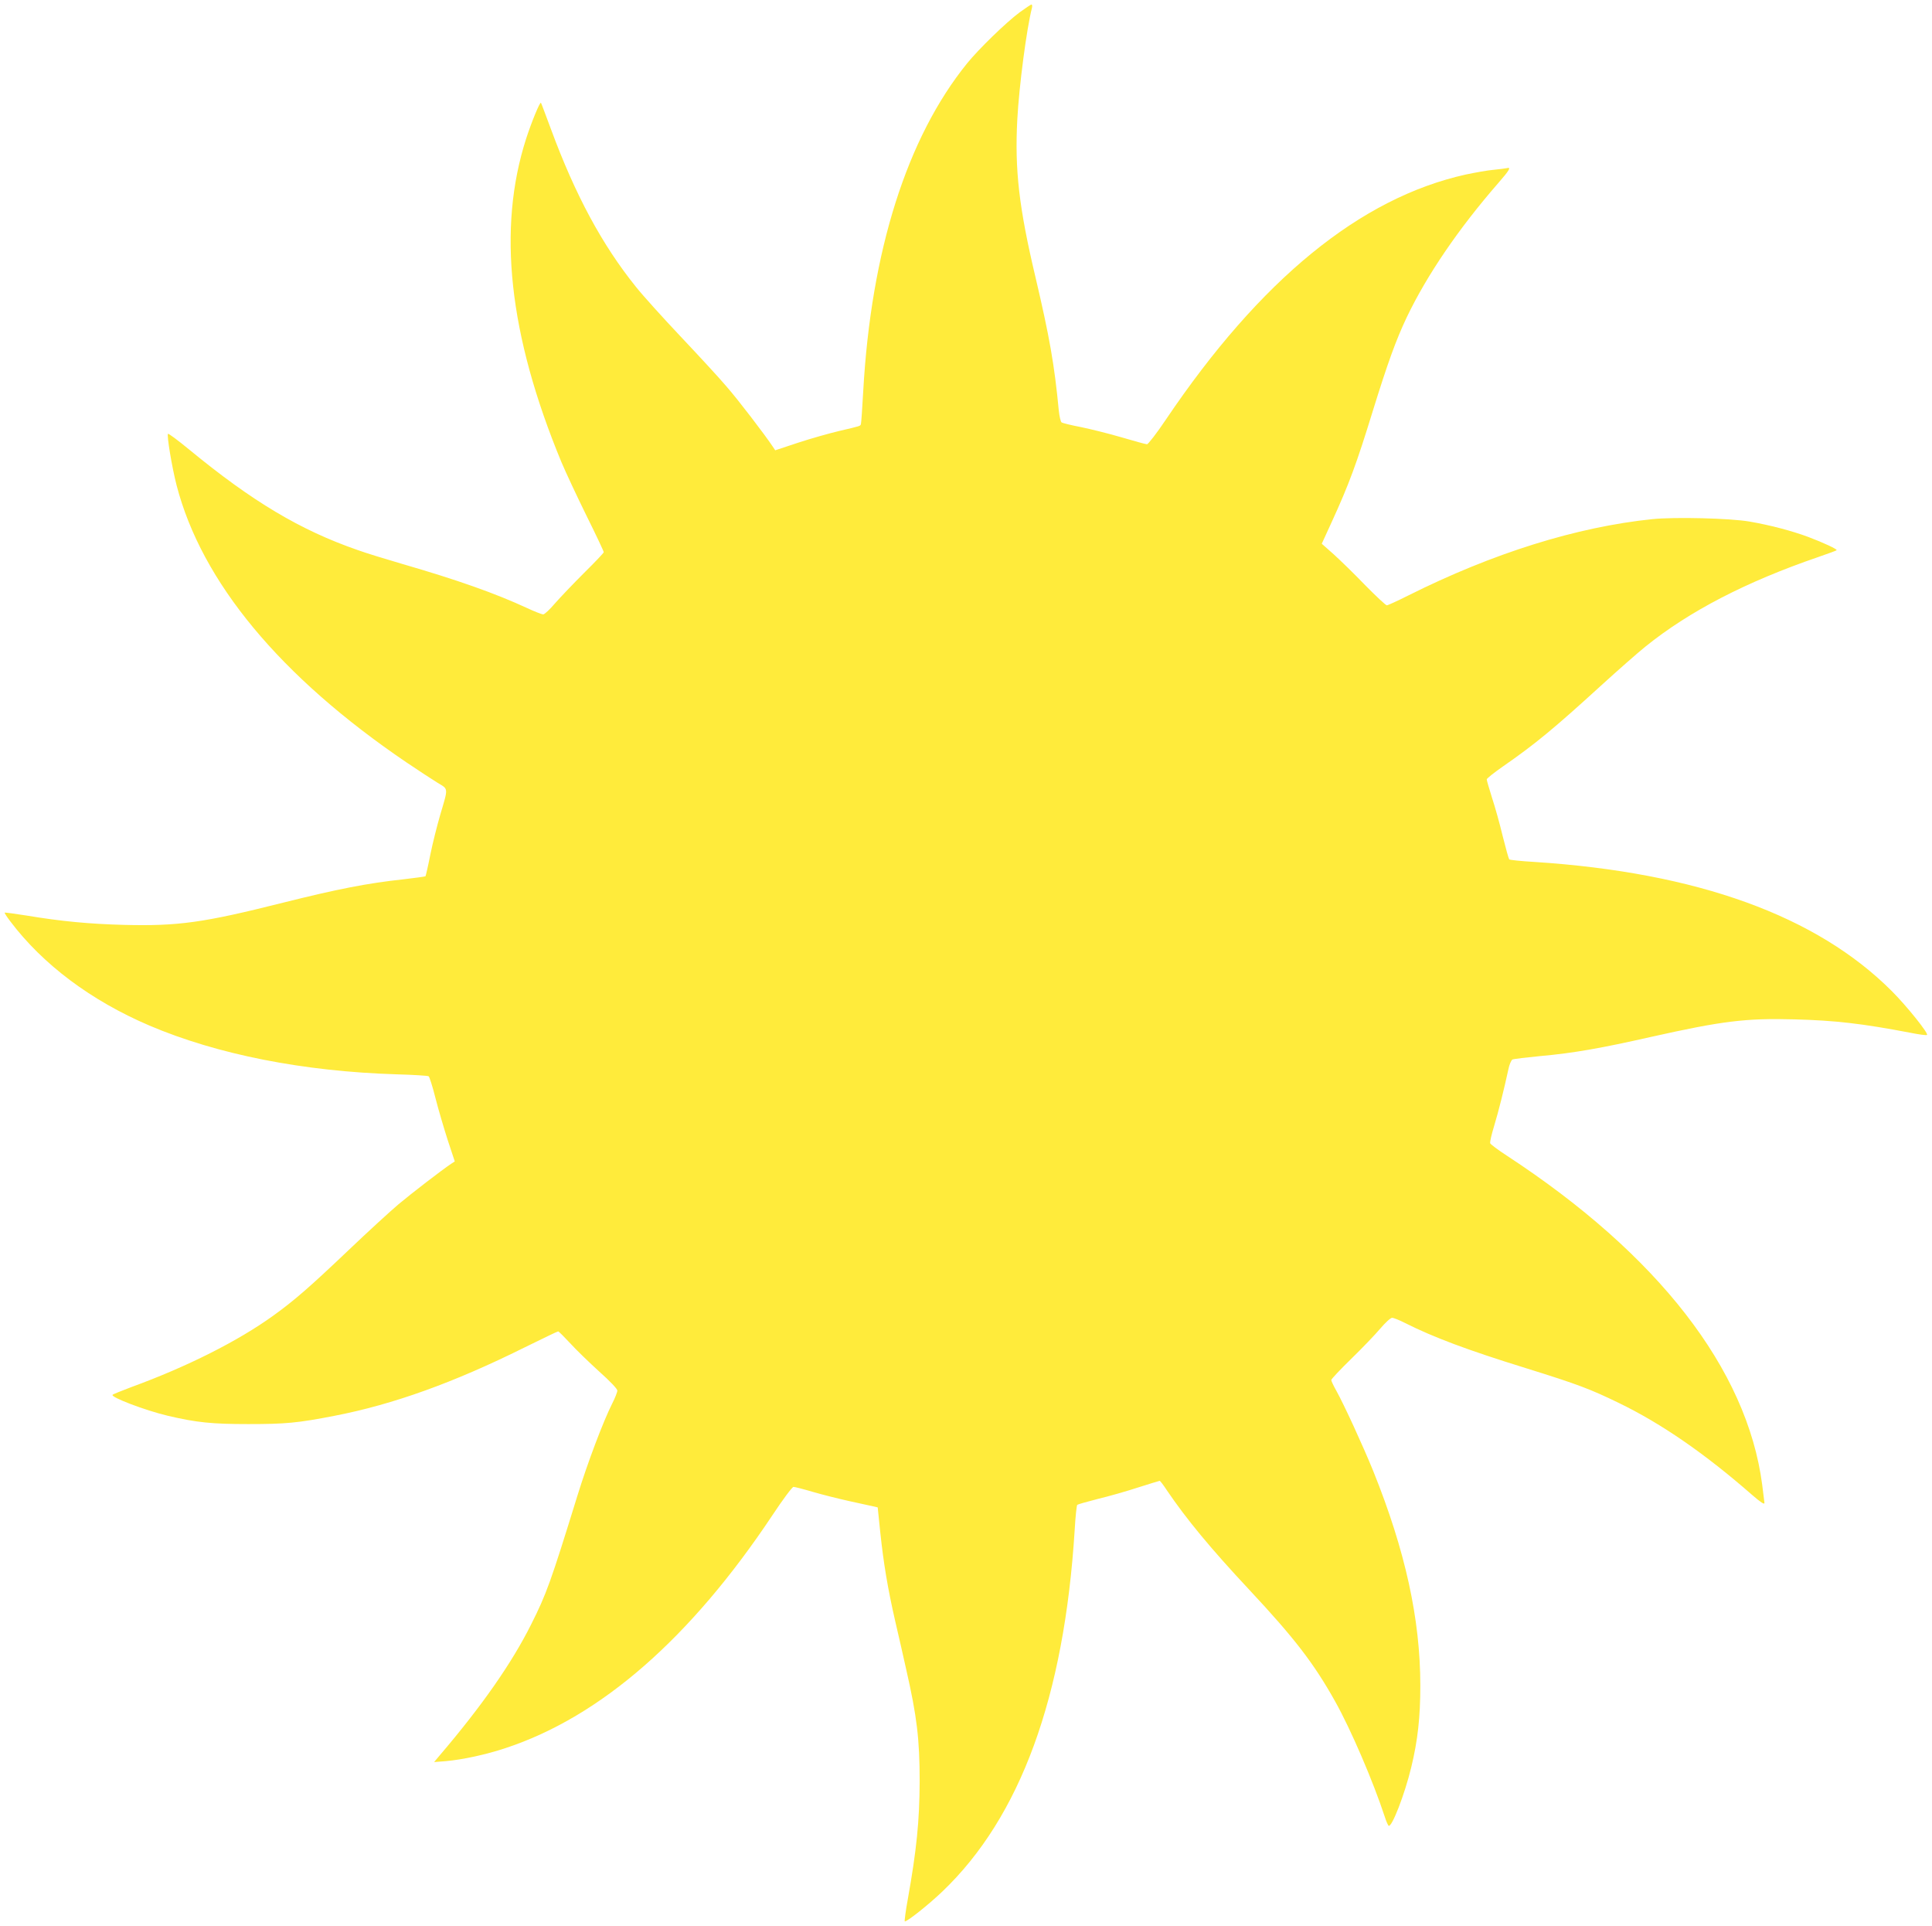
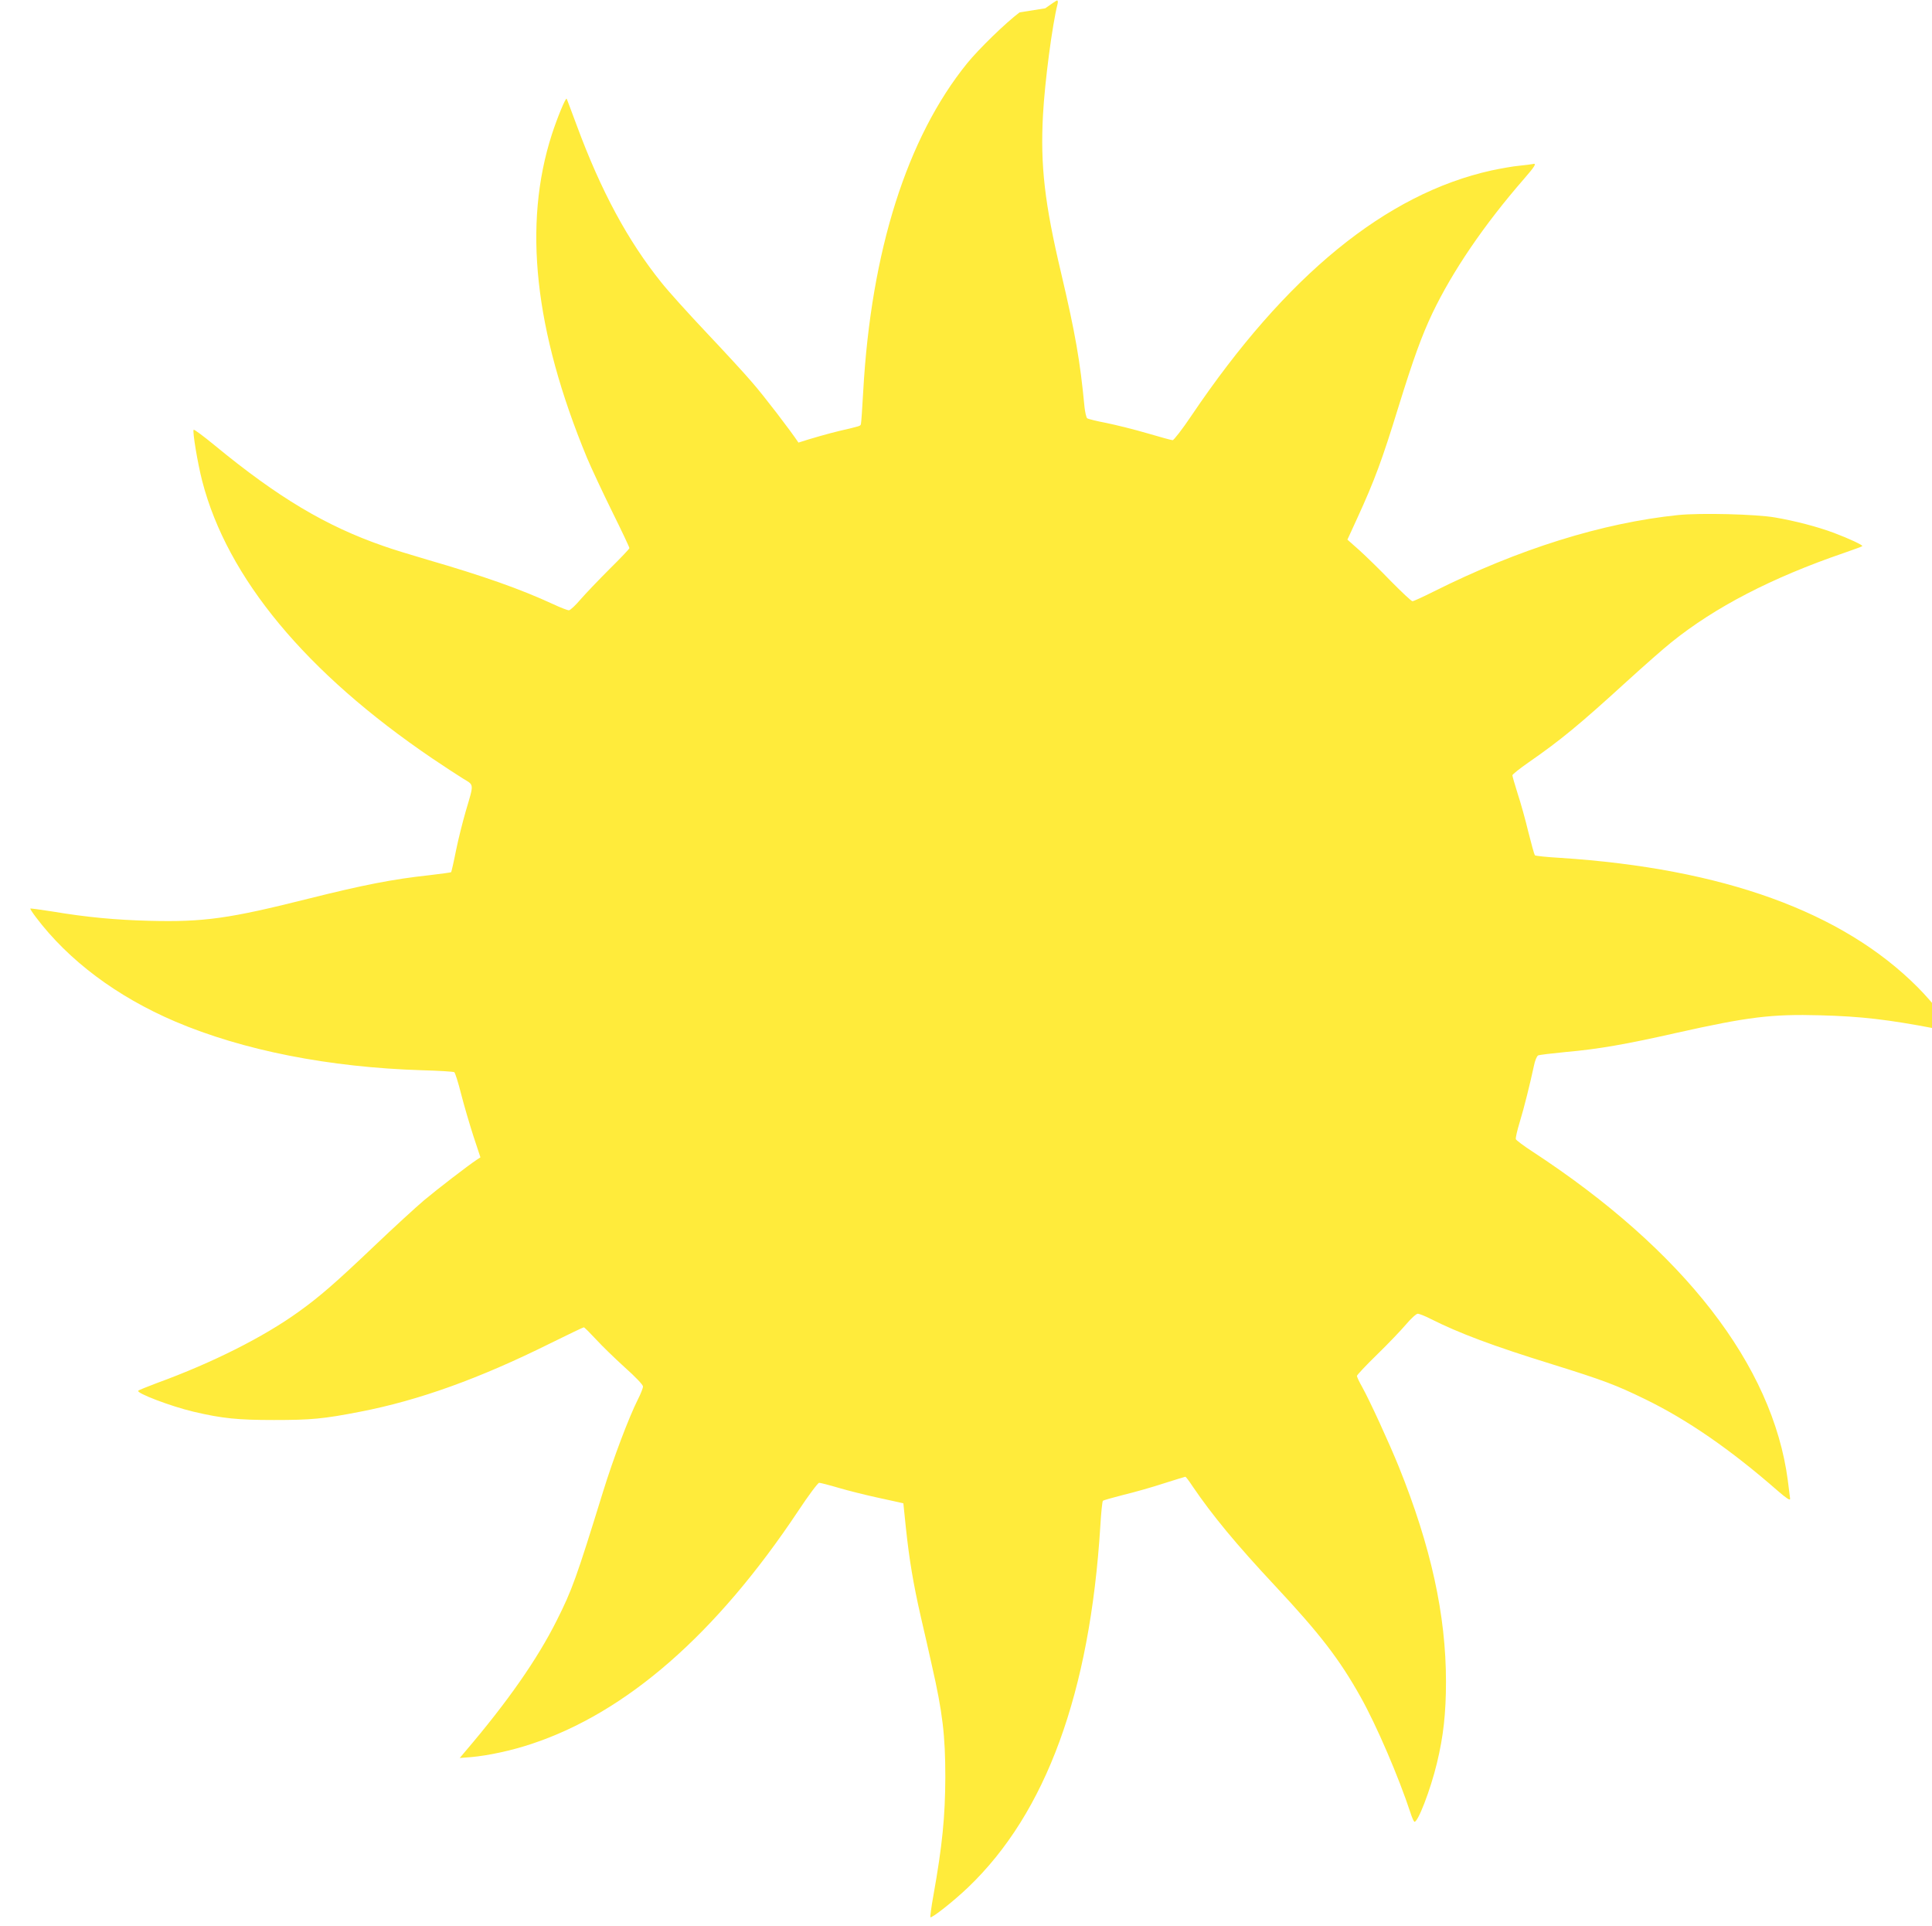
<svg xmlns="http://www.w3.org/2000/svg" version="1.0" width="1280pt" height="1276pt" viewBox="0 0 1280 1276" preserveAspectRatio="xMidYMid meet">
  <g transform="translate(0,1276) scale(0.1,-0.1)" fill="#ffeb3b" stroke="none">
-     <path d="M6755 12678 c-91 -68 -271 -243 -348 -338 -398 -492 -636 -1242 -688 -2173 -6 -111 -13 -208 -15 -215 -4 -15 1 -13 -144 -47 -63 -15 -185 -49 -270 -77 l-154 -51 -16 24 c-51 77 -229 310 -307 399 -49 58 -186 206 -303 330 -117 124 -251 272 -297 330 -223 277 -401 606 -563 1045 -35 94 -64 172 -66 174 -7 8 -63 -129 -98 -237 -192 -596 -116 -1299 233 -2142 29 -69 104 -229 167 -357 63 -127 114 -235 114 -241 0 -5 -59 -67 -131 -138 -71 -71 -158 -162 -192 -201 -34 -40 -69 -73 -78 -73 -9 0 -56 18 -105 41 -214 99 -463 187 -832 294 -106 31 -237 71 -292 91 -381 132 -699 322 -1118 667 -73 60 -136 107 -139 103 -9 -9 26 -221 57 -341 166 -640 686 -1268 1525 -1837 77 -52 169 -112 203 -133 74 -45 73 -29 18 -215 -20 -69 -50 -187 -65 -262 -15 -76 -30 -140 -32 -143 -3 -2 -68 -11 -145 -20 -242 -26 -439 -65 -799 -155 -529 -133 -694 -156 -1055 -147 -226 6 -412 23 -645 62 -77 12 -142 21 -144 19 -2 -2 14 -27 36 -56 217 -288 537 -527 923 -692 451 -192 1021 -304 1637 -323 111 -3 207 -9 213 -13 5 -3 26 -68 45 -144 19 -75 56 -200 81 -278 l47 -142 -23 -15 c-59 -39 -263 -196 -350 -269 -52 -44 -202 -181 -332 -305 -251 -239 -360 -334 -498 -433 -233 -168 -570 -338 -940 -473 -63 -24 -119 -46 -124 -51 -16 -15 214 -103 366 -139 191 -45 294 -55 533 -55 246 0 326 7 572 55 388 75 790 220 1255 451 120 59 221 108 226 108 4 0 40 -36 80 -79 39 -43 126 -127 192 -187 72 -64 120 -115 120 -126 0 -10 -15 -49 -34 -86 -60 -119 -163 -392 -231 -612 -177 -573 -205 -650 -306 -851 -129 -258 -327 -541 -606 -868 l-37 -44 77 6 c112 10 266 43 398 87 629 208 1223 726 1767 1543 68 103 131 187 139 187 8 0 67 -15 131 -34 65 -19 174 -46 242 -61 69 -15 139 -30 155 -34 l30 -7 17 -165 c22 -207 49 -369 98 -584 22 -93 55 -240 74 -325 71 -311 89 -464 89 -740 -1 -262 -20 -454 -79 -784 -14 -76 -22 -141 -20 -144 9 -8 155 107 250 198 516 493 807 1288 876 2394 5 88 13 163 17 167 5 4 66 21 136 39 71 17 191 51 267 76 76 24 140 44 143 44 4 0 25 -28 48 -63 129 -190 287 -382 547 -660 297 -318 426 -485 567 -737 104 -185 253 -532 330 -767 9 -29 21 -55 25 -58 21 -13 107 209 150 388 43 177 60 332 60 540 0 442 -100 896 -312 1422 -68 167 -192 437 -244 531 -19 33 -34 66 -34 72 0 6 60 70 133 141 73 71 159 161 192 200 33 39 68 71 78 71 10 0 48 -15 85 -34 189 -95 412 -179 803 -300 344 -107 427 -139 614 -230 283 -137 572 -337 884 -610 58 -50 81 -65 81 -52 0 3 -7 57 -15 120 -100 765 -690 1525 -1693 2181 -57 37 -106 74 -109 81 -3 8 9 59 26 115 29 95 66 244 94 373 6 32 19 62 27 67 8 4 92 14 185 23 216 19 403 52 734 127 470 105 626 125 951 116 269 -7 449 -28 763 -88 59 -12 111 -19 114 -15 11 10 -134 191 -232 289 -498 500 -1290 787 -2369 857 -88 5 -163 13 -167 17 -4 5 -23 73 -43 153 -19 80 -51 195 -71 255 -19 61 -35 115 -35 122 0 6 49 45 108 86 212 147 339 252 649 535 112 102 245 219 295 259 290 234 667 429 1142 592 66 23 122 43 124 46 7 6 -87 50 -188 88 -110 41 -256 79 -390 102 -127 22 -493 31 -642 16 -503 -52 -1057 -225 -1620 -507 -70 -35 -133 -64 -140 -64 -7 0 -71 60 -143 133 -71 74 -166 166 -209 205 l-79 70 66 144 c114 249 164 384 272 735 99 319 153 469 225 621 134 280 343 587 607 890 74 85 87 107 56 98 -10 -2 -49 -7 -88 -11 -38 -3 -121 -18 -183 -31 -700 -155 -1362 -696 -1988 -1624 -61 -91 -118 -164 -125 -163 -8 0 -84 21 -169 46 -85 25 -207 55 -270 68 -63 12 -120 26 -127 31 -6 5 -14 39 -18 76 -29 305 -61 487 -155 887 -109 460 -138 711 -120 1046 12 220 61 596 97 737 3 12 1 22 -3 22 -5 0 -40 -24 -79 -52z" />
+     <path d="M6755 12678 c-91 -68 -271 -243 -348 -338 -398 -492 -636 -1242 -688 -2173 -6 -111 -13 -208 -15 -215 -4 -15 1 -13 -144 -47 -63 -15 -185 -49 -270 -77 c-51 77 -229 310 -307 399 -49 58 -186 206 -303 330 -117 124 -251 272 -297 330 -223 277 -401 606 -563 1045 -35 94 -64 172 -66 174 -7 8 -63 -129 -98 -237 -192 -596 -116 -1299 233 -2142 29 -69 104 -229 167 -357 63 -127 114 -235 114 -241 0 -5 -59 -67 -131 -138 -71 -71 -158 -162 -192 -201 -34 -40 -69 -73 -78 -73 -9 0 -56 18 -105 41 -214 99 -463 187 -832 294 -106 31 -237 71 -292 91 -381 132 -699 322 -1118 667 -73 60 -136 107 -139 103 -9 -9 26 -221 57 -341 166 -640 686 -1268 1525 -1837 77 -52 169 -112 203 -133 74 -45 73 -29 18 -215 -20 -69 -50 -187 -65 -262 -15 -76 -30 -140 -32 -143 -3 -2 -68 -11 -145 -20 -242 -26 -439 -65 -799 -155 -529 -133 -694 -156 -1055 -147 -226 6 -412 23 -645 62 -77 12 -142 21 -144 19 -2 -2 14 -27 36 -56 217 -288 537 -527 923 -692 451 -192 1021 -304 1637 -323 111 -3 207 -9 213 -13 5 -3 26 -68 45 -144 19 -75 56 -200 81 -278 l47 -142 -23 -15 c-59 -39 -263 -196 -350 -269 -52 -44 -202 -181 -332 -305 -251 -239 -360 -334 -498 -433 -233 -168 -570 -338 -940 -473 -63 -24 -119 -46 -124 -51 -16 -15 214 -103 366 -139 191 -45 294 -55 533 -55 246 0 326 7 572 55 388 75 790 220 1255 451 120 59 221 108 226 108 4 0 40 -36 80 -79 39 -43 126 -127 192 -187 72 -64 120 -115 120 -126 0 -10 -15 -49 -34 -86 -60 -119 -163 -392 -231 -612 -177 -573 -205 -650 -306 -851 -129 -258 -327 -541 -606 -868 l-37 -44 77 6 c112 10 266 43 398 87 629 208 1223 726 1767 1543 68 103 131 187 139 187 8 0 67 -15 131 -34 65 -19 174 -46 242 -61 69 -15 139 -30 155 -34 l30 -7 17 -165 c22 -207 49 -369 98 -584 22 -93 55 -240 74 -325 71 -311 89 -464 89 -740 -1 -262 -20 -454 -79 -784 -14 -76 -22 -141 -20 -144 9 -8 155 107 250 198 516 493 807 1288 876 2394 5 88 13 163 17 167 5 4 66 21 136 39 71 17 191 51 267 76 76 24 140 44 143 44 4 0 25 -28 48 -63 129 -190 287 -382 547 -660 297 -318 426 -485 567 -737 104 -185 253 -532 330 -767 9 -29 21 -55 25 -58 21 -13 107 209 150 388 43 177 60 332 60 540 0 442 -100 896 -312 1422 -68 167 -192 437 -244 531 -19 33 -34 66 -34 72 0 6 60 70 133 141 73 71 159 161 192 200 33 39 68 71 78 71 10 0 48 -15 85 -34 189 -95 412 -179 803 -300 344 -107 427 -139 614 -230 283 -137 572 -337 884 -610 58 -50 81 -65 81 -52 0 3 -7 57 -15 120 -100 765 -690 1525 -1693 2181 -57 37 -106 74 -109 81 -3 8 9 59 26 115 29 95 66 244 94 373 6 32 19 62 27 67 8 4 92 14 185 23 216 19 403 52 734 127 470 105 626 125 951 116 269 -7 449 -28 763 -88 59 -12 111 -19 114 -15 11 10 -134 191 -232 289 -498 500 -1290 787 -2369 857 -88 5 -163 13 -167 17 -4 5 -23 73 -43 153 -19 80 -51 195 -71 255 -19 61 -35 115 -35 122 0 6 49 45 108 86 212 147 339 252 649 535 112 102 245 219 295 259 290 234 667 429 1142 592 66 23 122 43 124 46 7 6 -87 50 -188 88 -110 41 -256 79 -390 102 -127 22 -493 31 -642 16 -503 -52 -1057 -225 -1620 -507 -70 -35 -133 -64 -140 -64 -7 0 -71 60 -143 133 -71 74 -166 166 -209 205 l-79 70 66 144 c114 249 164 384 272 735 99 319 153 469 225 621 134 280 343 587 607 890 74 85 87 107 56 98 -10 -2 -49 -7 -88 -11 -38 -3 -121 -18 -183 -31 -700 -155 -1362 -696 -1988 -1624 -61 -91 -118 -164 -125 -163 -8 0 -84 21 -169 46 -85 25 -207 55 -270 68 -63 12 -120 26 -127 31 -6 5 -14 39 -18 76 -29 305 -61 487 -155 887 -109 460 -138 711 -120 1046 12 220 61 596 97 737 3 12 1 22 -3 22 -5 0 -40 -24 -79 -52z" />
  </g>
</svg>